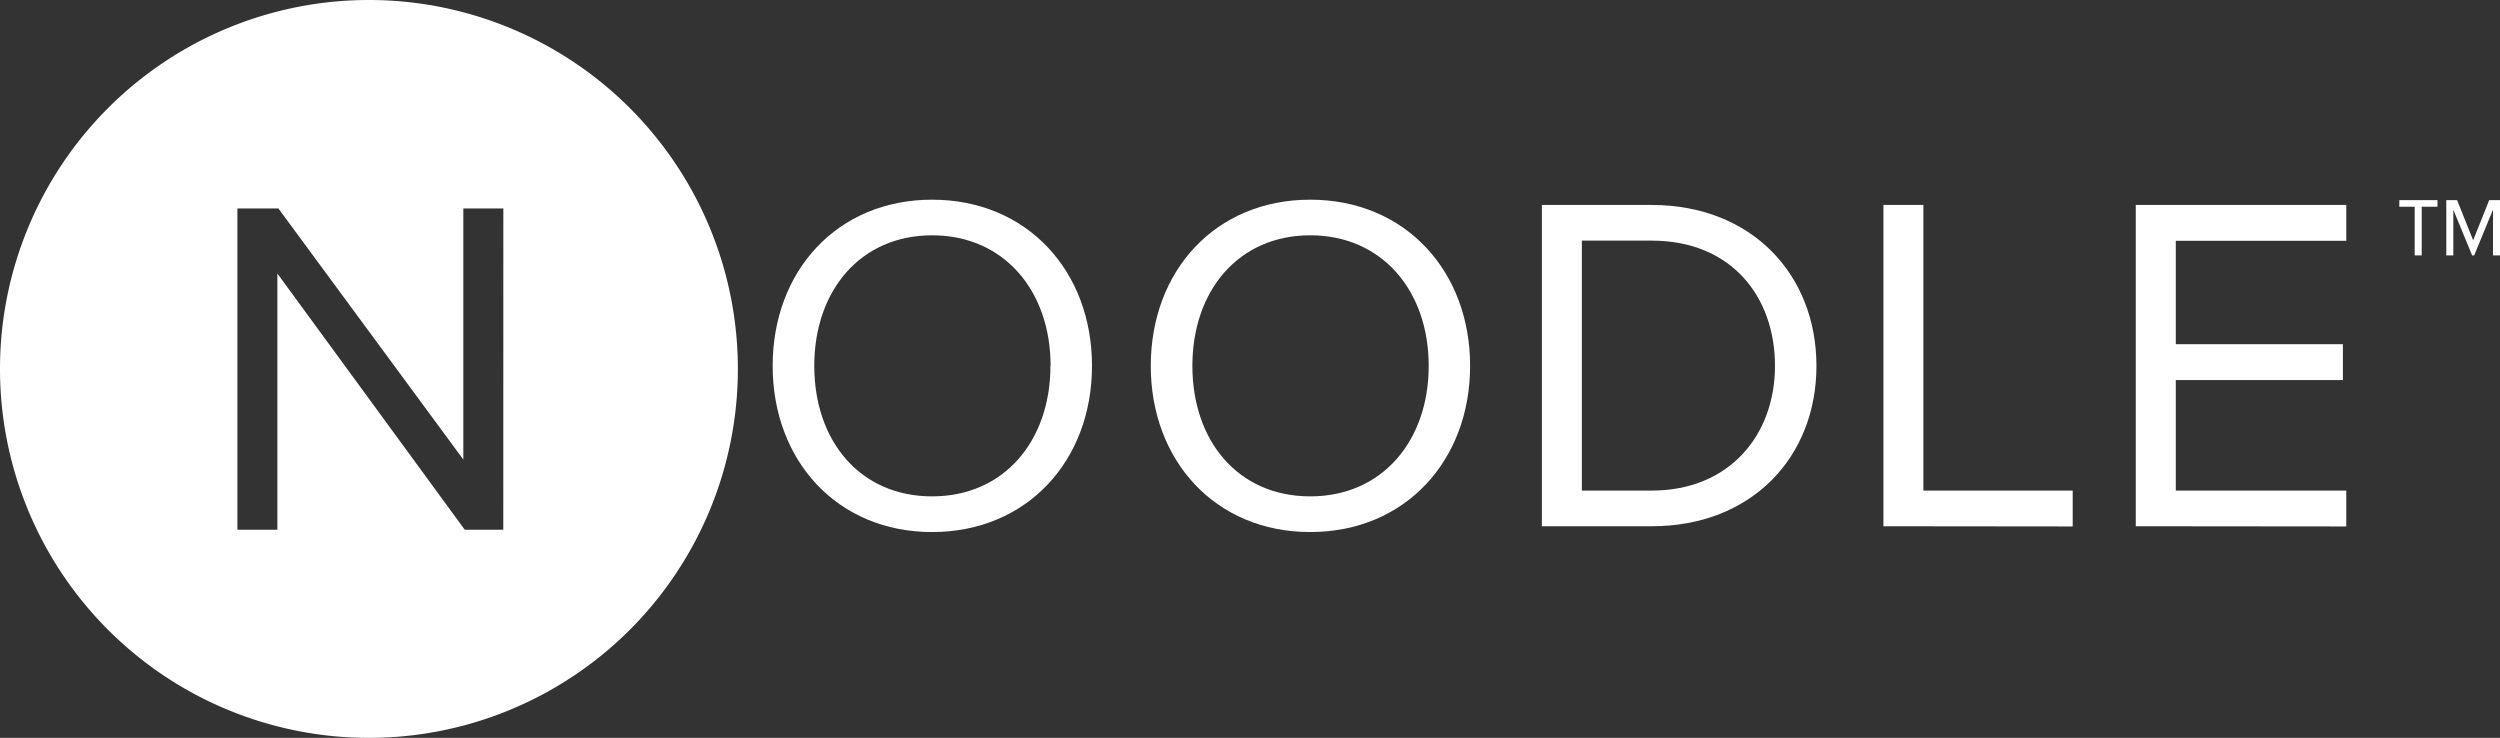
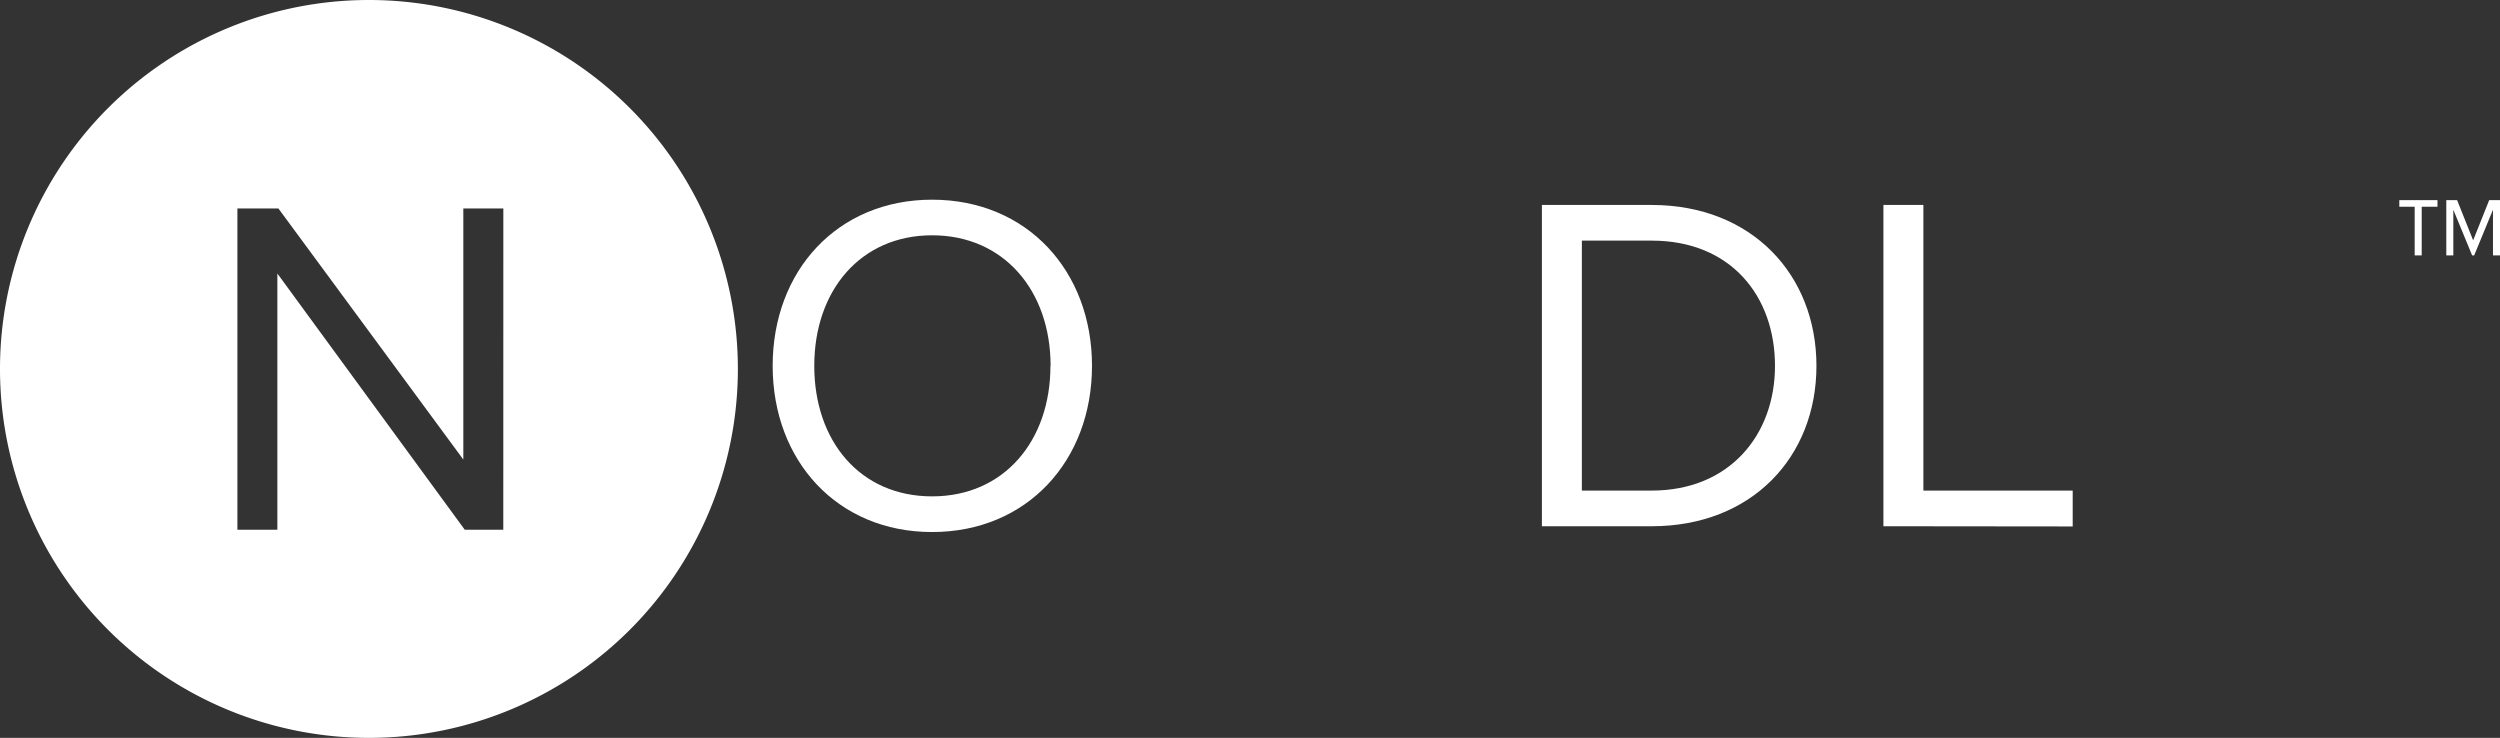
<svg xmlns="http://www.w3.org/2000/svg" width="487.89" height="144" viewBox="0 0 487.89 144">
  <rect x="0" y="0" width="487.89" height="144" fill="#333333" stroke="none" />
  <defs>
    <style>.cls-1{fill:#fff;}</style>
  </defs>
  <g id="Layer_2" data-name="Layer 2">
    <g id="Layer_1-2" data-name="Layer 1">
      <path class="cls-1" d="M150.79,71.4c0-18.52,12.6-32.43,31.12-32.43s31.2,13.91,31.2,32.43-12.69,32.43-31.2,32.43S150.79,89.91,150.79,71.4Zm54.24,0c0-14.67-9.12-25.48-23.12-25.48s-23,10.81-23,25.48,8.93,25.47,23,25.47S205,86,205,71.4Z" />
-       <path class="cls-1" d="M224.58,71.4c0-18.52,12.6-32.43,31.12-32.43s31.2,13.91,31.2,32.43-12.69,32.43-31.2,32.43S224.58,89.91,224.58,71.4Zm54.24,0c0-14.67-9.12-25.48-23.12-25.48s-23,10.81-23,25.48,8.93,25.47,23,25.47S278.82,86,278.82,71.4Z" />
      <path class="cls-1" d="M300.91,102.7V40h21.43c19.55,0,32.15,13.63,32.15,31.4s-12.6,31.3-32.15,31.3ZM346.4,71.4c0-13.54-8.55-24.44-24.06-24.44H308.71V95.74h13.63C337.57,95.74,346.4,84.84,346.4,71.4Z" />
      <path class="cls-1" d="M367.56,102.7V40h7.8V95.74H404.5v7Z" />
-       <path class="cls-1" d="M416.81,102.7V40h41.08v7H424.62V67.17h32.61v7H424.62V95.74h33.27v7Z" />
      <path class="cls-1" d="M472.61,40.34v9.5h-1.37v-9.5h-3V39.06h7.45v1.28Zm13.91,9.5V40.93l-3.67,8.91h-.4l-3.67-8.91v8.91h-1.37V39.06h2.11l3.13,7.84,3.13-7.84h2.11V49.84Z" />
      <path class="cls-1" d="M72,0a72,72,0,1,0,72,72A72,72,0,0,0,72,0ZM98.22,103.38H90.7l-36.57-50v50h-7.8V40.68h8l36.09,49v-49h7.81Z" />
    </g>
  </g>
</svg>